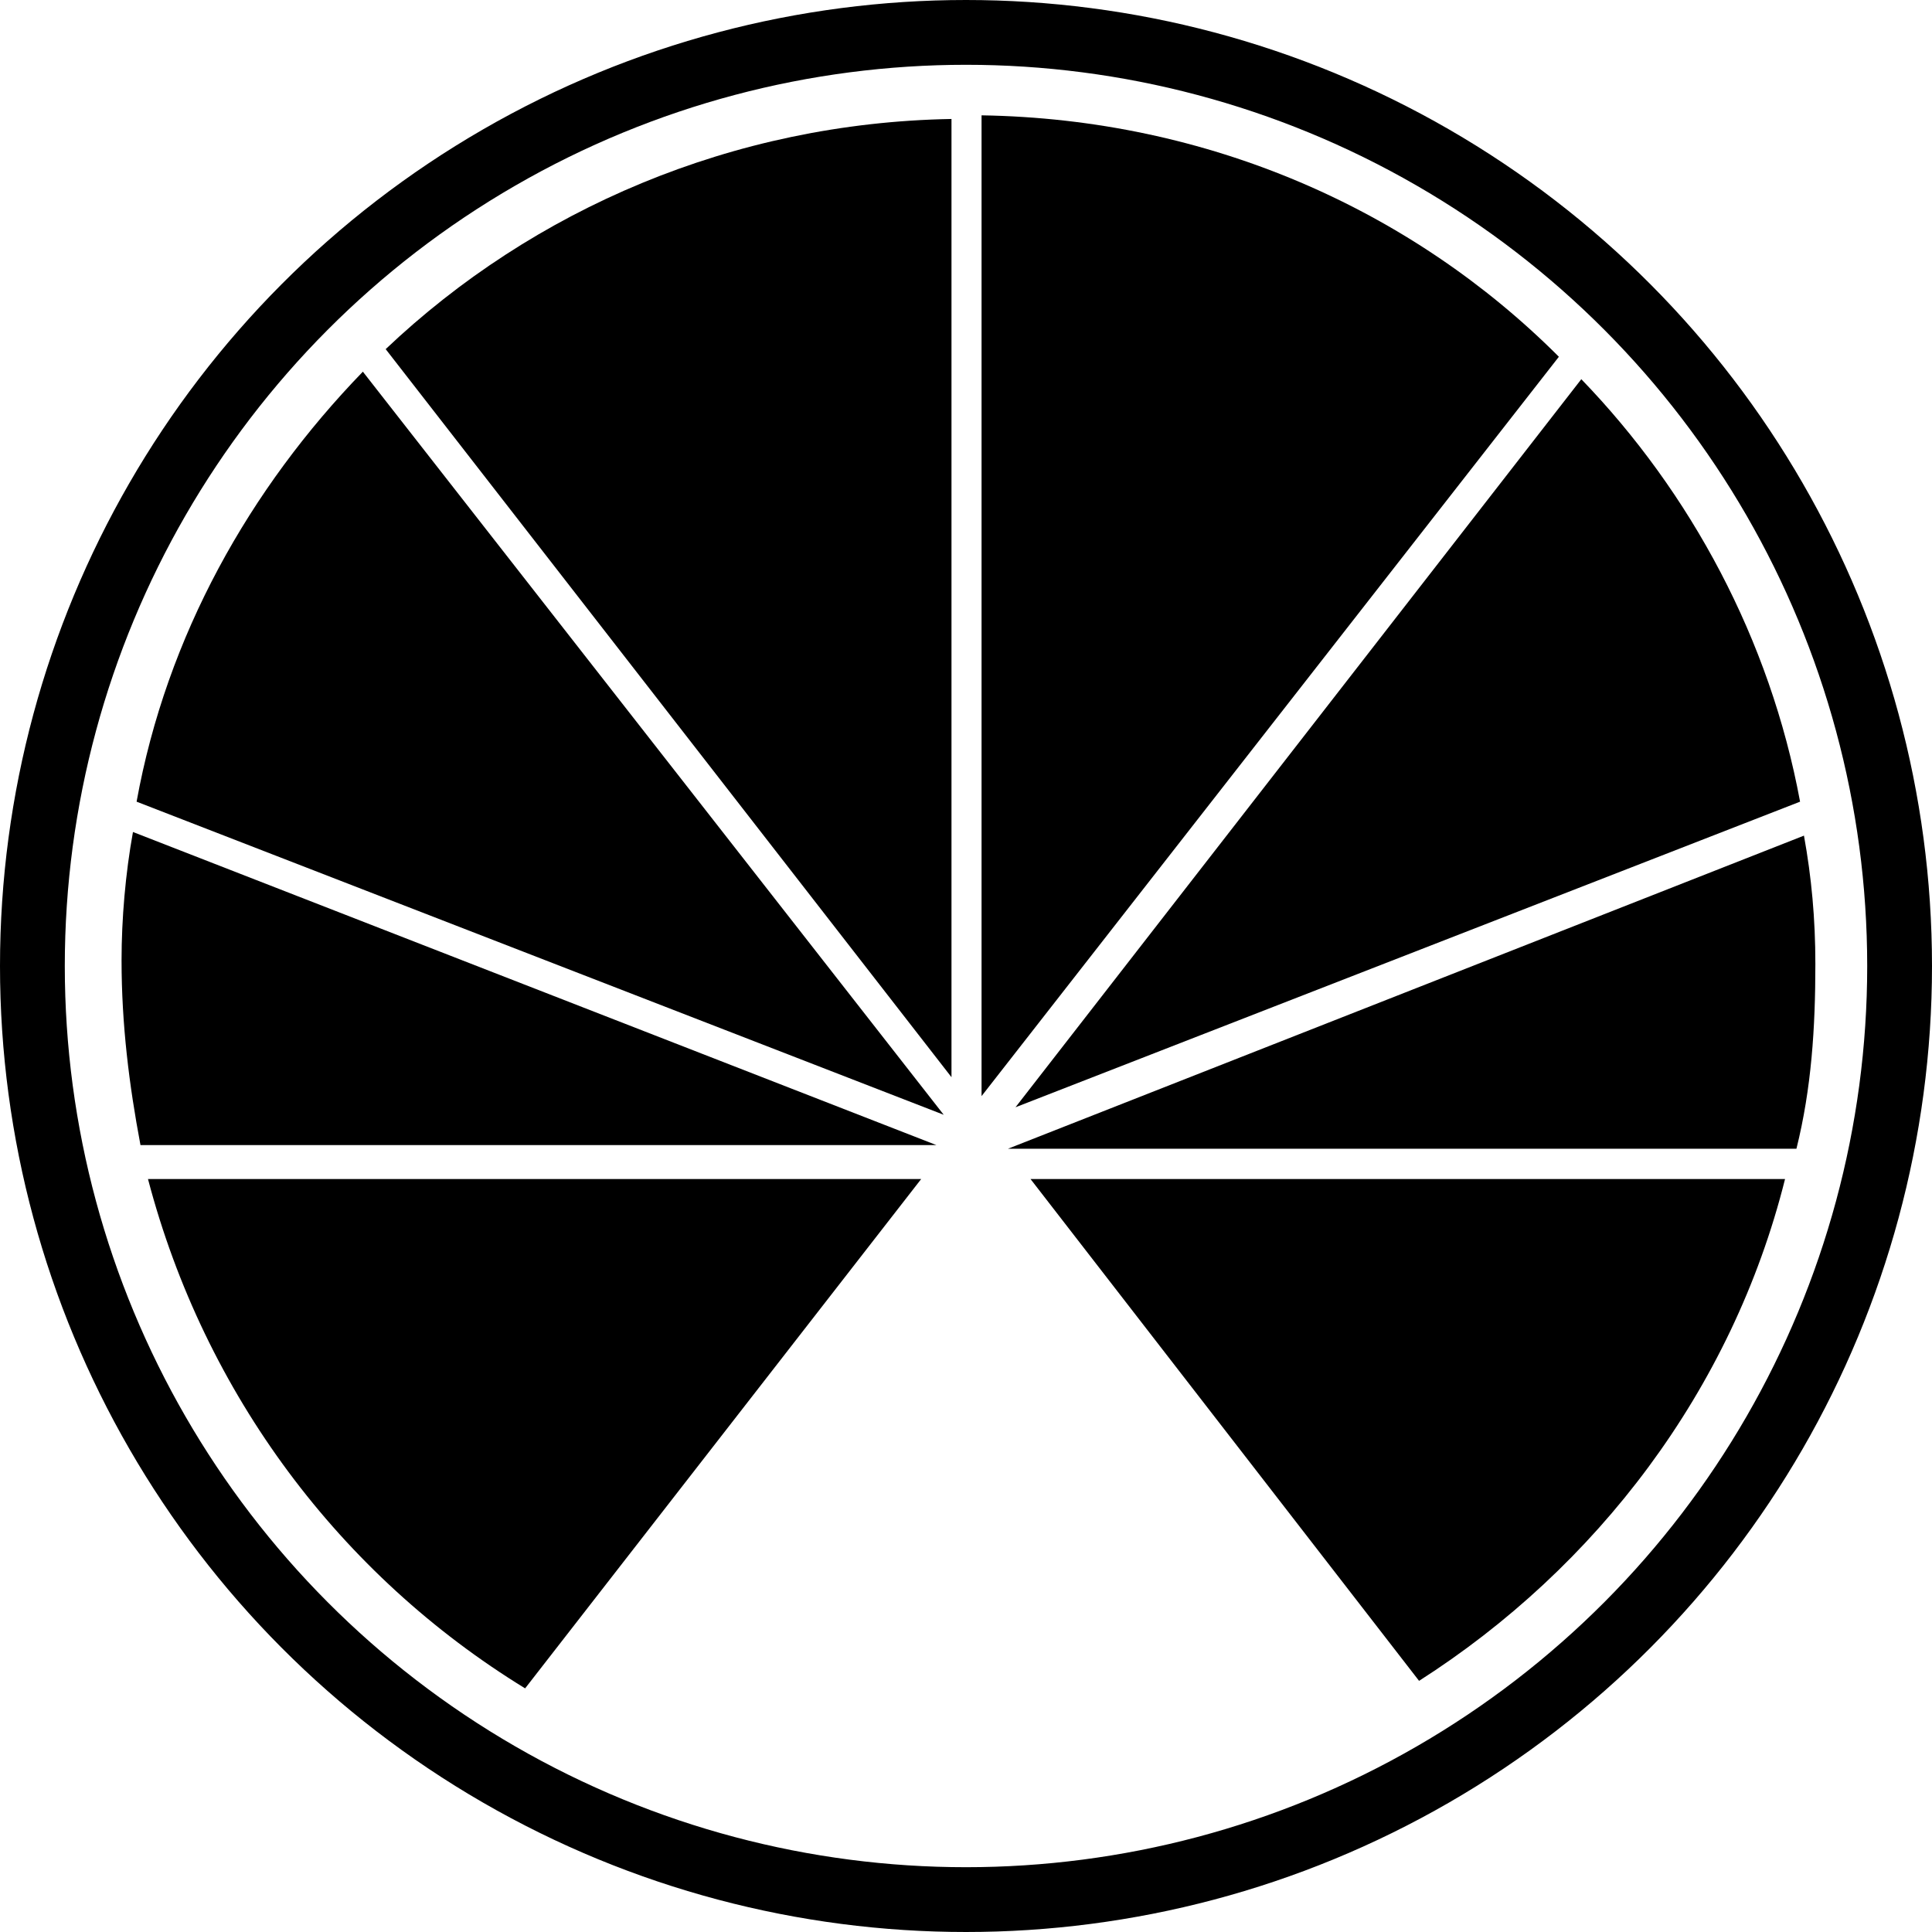
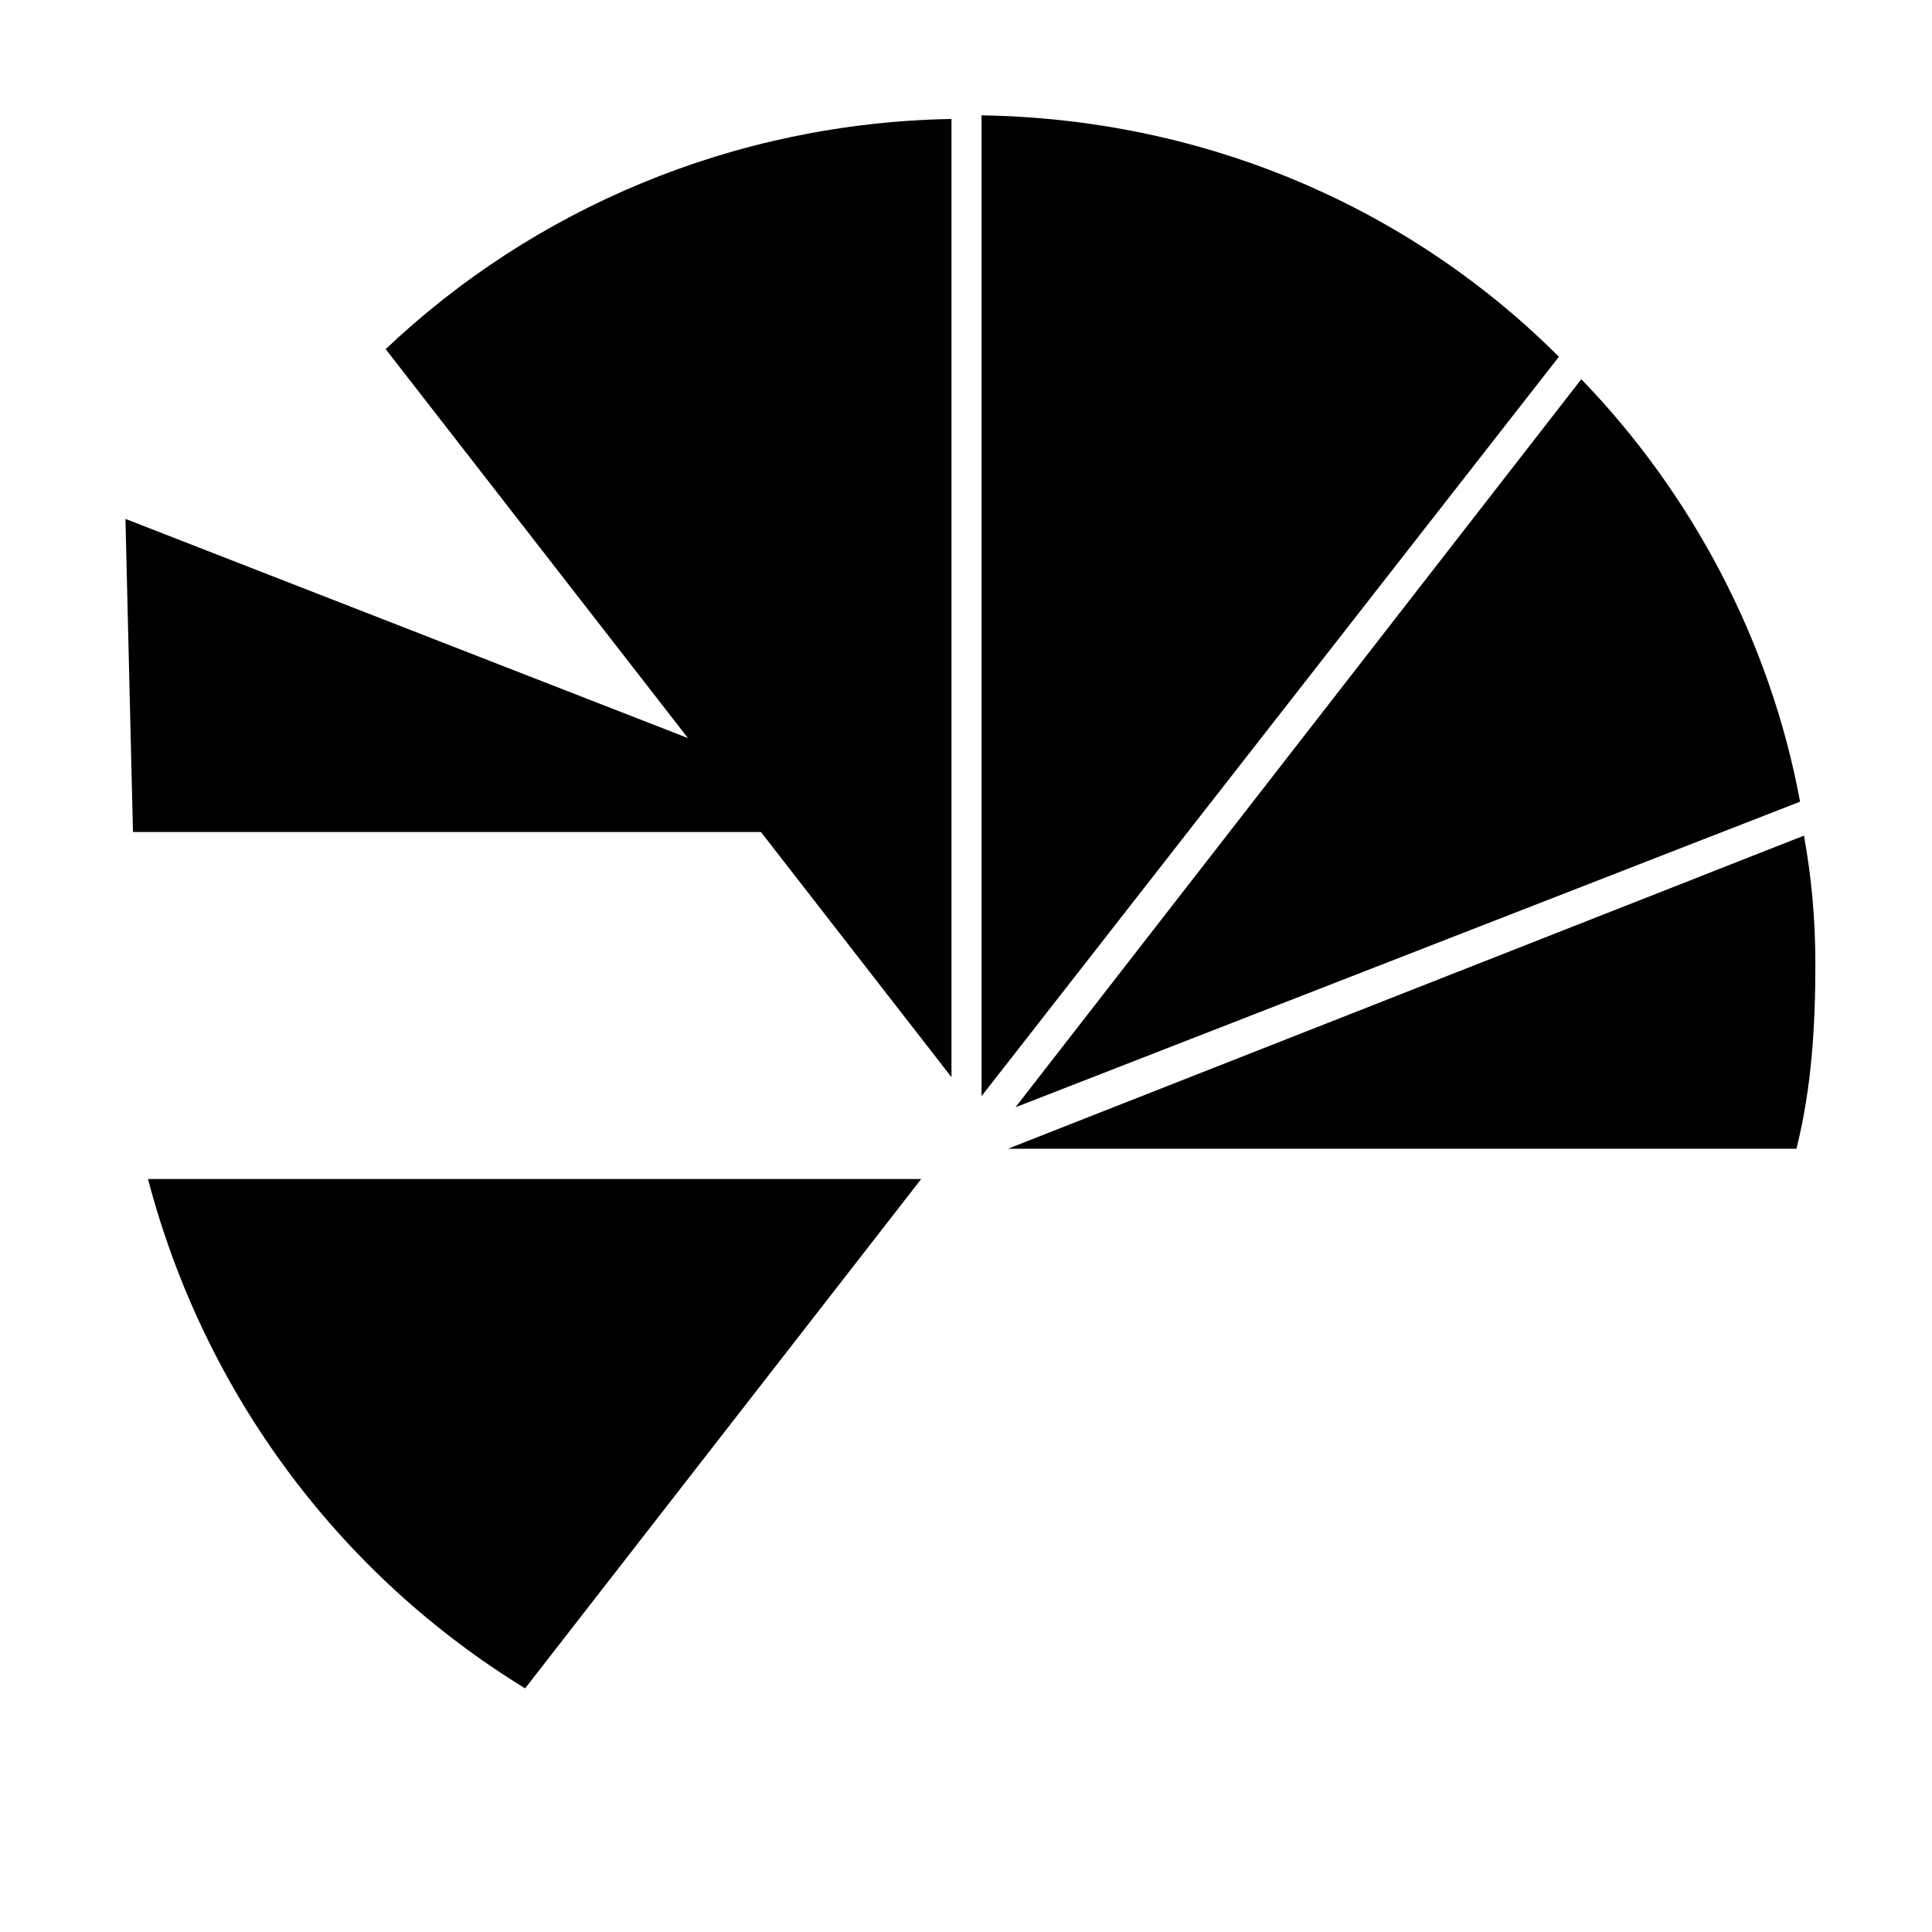
<svg xmlns="http://www.w3.org/2000/svg" id="Layer_2" viewBox="0 0 74.54 74.54">
  <defs>
    <style>.cls-1{fill:none;stroke:#000;stroke-linecap:round;stroke-linejoin:round;stroke-width:2.5px;}.cls-2{stroke-width:0px;}</style>
  </defs>
  <g id="Layer_1-2">
-     <circle class="cls-1" cx="37.27" cy="37.27" r="36.02" />
-     <path class="cls-2" d="m14,14.34c-4.37,4.51-7.57,10.19-8.73,16.59l31.14,12.08L14,14.34h0Z" />
-     <path class="cls-2" d="m5.13,32.1c-.29,1.6-.44,3.35-.44,4.95,0,2.47.29,4.8.73,7.13h30.71l-31-12.08Z" />
+     <path class="cls-2" d="m5.13,32.1h30.71l-31-12.08Z" />
    <path class="cls-2" d="m60.14,13.76c-5.68-5.68-13.53-9.17-22.27-9.31v37.84l22.27-28.52Z" />
    <path class="cls-2" d="m69.45,30.93c-1.16-6.26-4.22-11.93-8.44-16.3l-21.83,28.09,30.27-11.79Z" />
    <path class="cls-2" d="m36.71,4.59c-8.44.15-16.15,3.49-21.83,8.88l21.83,28.09V4.59h0Z" />
    <path class="cls-2" d="m5.71,45.49c2.18,8.3,7.42,15.28,14.55,19.65l15.28-19.65H5.71Z" />
    <path class="cls-2" d="m38.89,44.32h30.42c.58-2.33.73-4.66.73-7.13,0-1.75-.15-3.35-.44-4.95l-30.71,12.08h0Z" />
-     <path class="cls-2" d="m39.76,45.49l14.99,19.36c6.84-4.37,12.08-11.21,14.12-19.36h-29.11Z" />
  </g>
</svg>